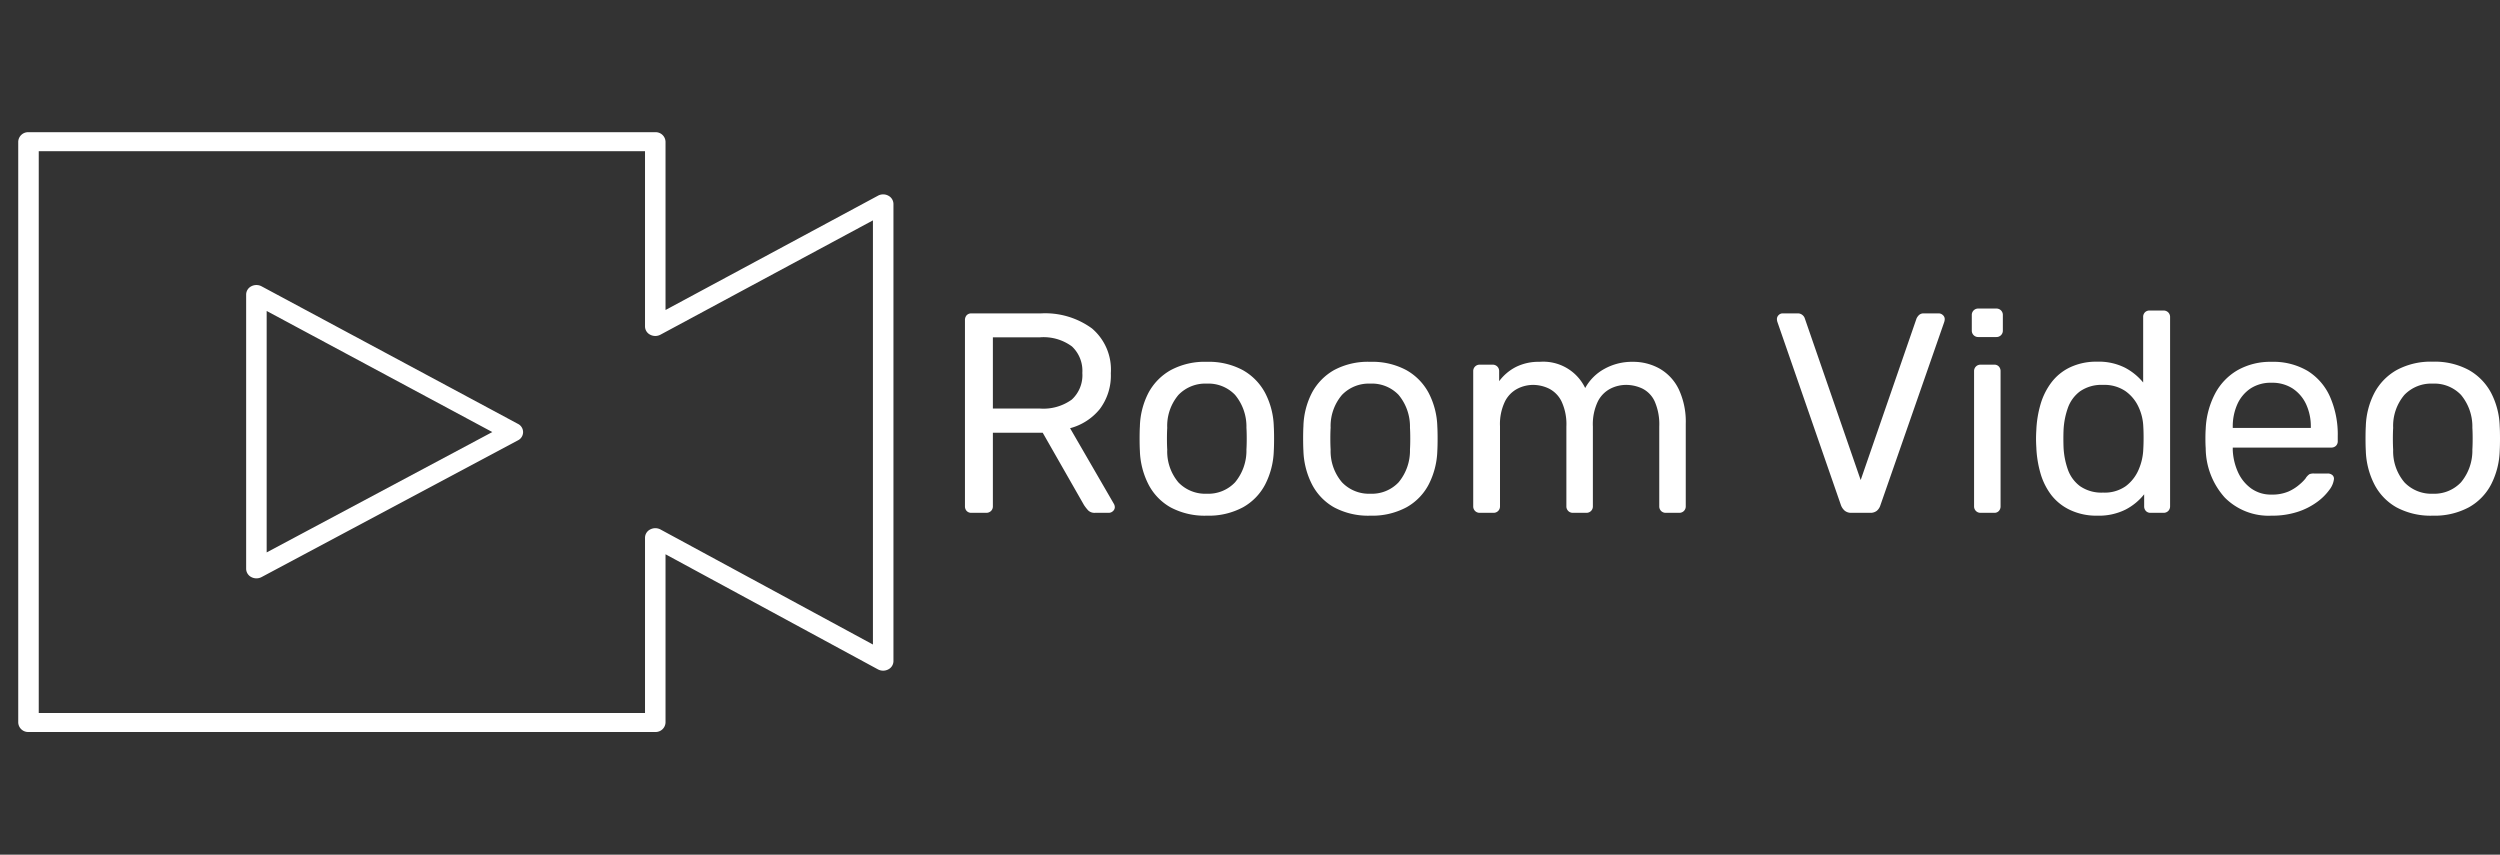
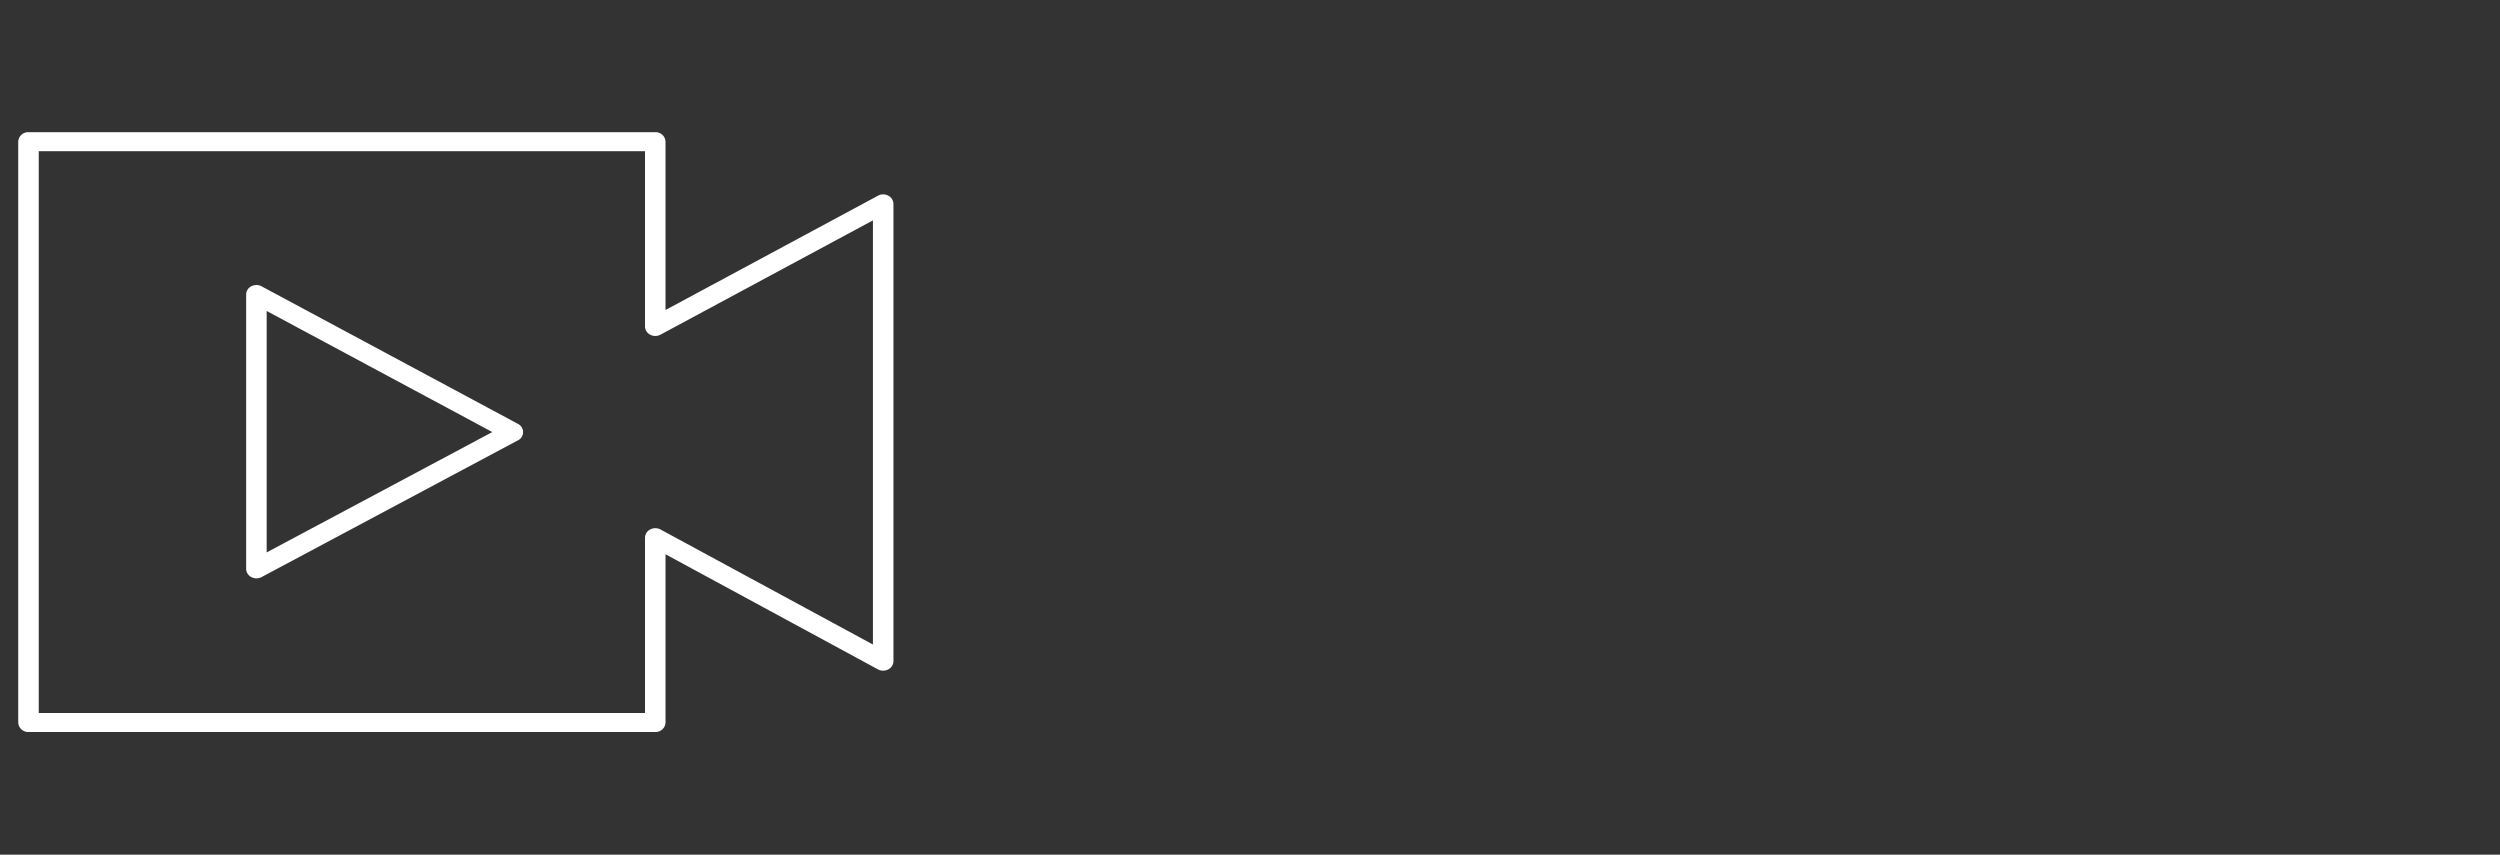
<svg xmlns="http://www.w3.org/2000/svg" width="87.75" height="30" viewBox="0 0 87.75 30">
  <rect x="0" y="0" width="87.75" height="30" fill="#333333" stroke="none" />
  <g transform="translate(-116 -347)">
    <g transform="translate(116 347)">
      <path d="M23,25.693H1a.347.347,0,0,1-.36-.334V4.974A.347.347,0,0,1,1,4.64H23a.347.347,0,0,1,.36.334v5.907l7.459-4.013a.381.381,0,0,1,.36,0,.331.331,0,0,1,.181.289v16.05a.328.328,0,0,1-.182.289.386.386,0,0,1-.36,0L23.36,19.455v5.9A.347.347,0,0,1,23,25.693ZM1.36,25.026H22.64V18.873a.328.328,0,0,1,.182-.289.386.386,0,0,1,.36,0l7.458,4.039V7.735l-7.459,4.013a.384.384,0,0,1-.36,0,.327.327,0,0,1-.181-.288V5.307H1.36ZM9,20.3a.383.383,0,0,1-.18-.045.33.33,0,0,1-.18-.289V10.338a.328.328,0,0,1,.18-.289.386.386,0,0,1,.36,0l9,4.829a.322.322,0,0,1,0,.578l-9,4.8A.379.379,0,0,1,9,20.3Zm.36-9.385V19.39l7.92-4.225Z" fill="#fff" />
-       <rect width="32" height="30" fill="none" />
    </g>
-     <path d="M1.1,0A.22.22,0,0,1,.93-.065.234.234,0,0,1,.87-.23V-6.76a.248.248,0,0,1,.06-.175A.22.22,0,0,1,1.1-7H3.54a2.779,2.779,0,0,1,1.79.53A1.894,1.894,0,0,1,5.99-4.9a1.958,1.958,0,0,1-.385,1.255A2,2,0,0,1,4.56-2.97L6.1-.31a.249.249,0,0,1,.03.11.185.185,0,0,1-.065.14A.209.209,0,0,1,5.92,0H5.44a.318.318,0,0,1-.25-.09,1.648,1.648,0,0,1-.14-.18L3.6-2.81H1.85V-.23a.224.224,0,0,1-.065.165A.236.236,0,0,1,1.61,0Zm.75-3.66H3.5a1.7,1.7,0,0,0,1.12-.315,1.16,1.16,0,0,0,.37-.935,1.171,1.171,0,0,0-.365-.93A1.673,1.673,0,0,0,3.5-6.16H1.85ZM9.36.1A2.538,2.538,0,0,1,8.09-.19,1.951,1.951,0,0,1,7.31-1a2.77,2.77,0,0,1-.3-1.175Q7-2.34,7-2.605t.01-.425a2.71,2.71,0,0,1,.3-1.18,1.992,1.992,0,0,1,.785-.8A2.516,2.516,0,0,1,9.36-5.3a2.516,2.516,0,0,1,1.26.29,1.992,1.992,0,0,1,.785.8,2.71,2.71,0,0,1,.305,1.18q.01.16.01.425t-.01.435A2.77,2.77,0,0,1,11.41-1a1.951,1.951,0,0,1-.78.805A2.538,2.538,0,0,1,9.36.1Zm0-.77a1.292,1.292,0,0,0,.99-.4,1.736,1.736,0,0,0,.4-1.155q.01-.15.01-.38t-.01-.38a1.736,1.736,0,0,0-.4-1.155,1.292,1.292,0,0,0-.99-.395,1.308,1.308,0,0,0-.995.395A1.684,1.684,0,0,0,7.97-2.98q-.01.15-.01.38t.01.38a1.684,1.684,0,0,0,.395,1.155A1.308,1.308,0,0,0,9.36-.67ZM15.1.1a2.538,2.538,0,0,1-1.27-.29A1.951,1.951,0,0,1,13.05-1a2.77,2.77,0,0,1-.3-1.175q-.01-.17-.01-.435t.01-.425a2.71,2.71,0,0,1,.3-1.18,1.992,1.992,0,0,1,.785-.8A2.516,2.516,0,0,1,15.1-5.3a2.516,2.516,0,0,1,1.26.29,1.992,1.992,0,0,1,.785.8,2.71,2.71,0,0,1,.305,1.18q.01.16.01.425t-.01.435A2.77,2.77,0,0,1,17.15-1a1.951,1.951,0,0,1-.78.805A2.538,2.538,0,0,1,15.1.1Zm0-.77a1.292,1.292,0,0,0,.99-.4,1.736,1.736,0,0,0,.4-1.155q.01-.15.01-.38t-.01-.38a1.736,1.736,0,0,0-.4-1.155,1.292,1.292,0,0,0-.99-.395,1.308,1.308,0,0,0-.995.395,1.684,1.684,0,0,0-.4,1.155q-.01.15-.01.38t.01.38a1.684,1.684,0,0,0,.4,1.155A1.308,1.308,0,0,0,15.1-.67ZM18.94,0a.224.224,0,0,1-.165-.065A.224.224,0,0,1,18.71-.23V-4.97a.224.224,0,0,1,.065-.165A.224.224,0,0,1,18.94-5.2h.45a.224.224,0,0,1,.165.065.224.224,0,0,1,.065.165v.35a1.7,1.7,0,0,1,.58-.495,1.776,1.776,0,0,1,.84-.185,1.631,1.631,0,0,1,1.6.92,1.7,1.7,0,0,1,.67-.67,1.988,1.988,0,0,1,1-.25,1.888,1.888,0,0,1,.945.24,1.668,1.668,0,0,1,.67.725A2.682,2.682,0,0,1,26.17-3.12V-.23a.224.224,0,0,1-.065.165A.224.224,0,0,1,25.94,0h-.47a.224.224,0,0,1-.165-.065A.224.224,0,0,1,25.24-.23v-2.8a2,2,0,0,0-.16-.88.943.943,0,0,0-.43-.45,1.342,1.342,0,0,0-.59-.13,1.216,1.216,0,0,0-.53.13,1.018,1.018,0,0,0-.445.45,1.847,1.847,0,0,0-.175.88v2.8a.224.224,0,0,1-.065.165A.224.224,0,0,1,22.68,0h-.47a.224.224,0,0,1-.165-.065A.224.224,0,0,1,21.98-.23v-2.8a1.894,1.894,0,0,0-.17-.88.992.992,0,0,0-.44-.45,1.3,1.3,0,0,0-.57-.13,1.216,1.216,0,0,0-.53.13,1.018,1.018,0,0,0-.445.45,1.822,1.822,0,0,0-.175.87V-.23a.224.224,0,0,1-.065.165A.224.224,0,0,1,19.42,0ZM31.99,0a.359.359,0,0,1-.235-.07.479.479,0,0,1-.135-.19L29.39-6.69a.35.35,0,0,1-.02-.11.192.192,0,0,1,.06-.14A.192.192,0,0,1,29.57-7h.52a.25.25,0,0,1,.185.065.248.248,0,0,1,.075.115l1.96,5.67,1.96-5.67a.4.4,0,0,1,.08-.115A.233.233,0,0,1,34.53-7h.52a.209.209,0,0,1,.145.06.185.185,0,0,1,.065.14.35.35,0,0,1-.02.11L33-.26a.405.405,0,0,1-.125.19A.359.359,0,0,1,32.64,0Zm4.53,0a.224.224,0,0,1-.165-.065A.224.224,0,0,1,36.29-.23V-4.97a.224.224,0,0,1,.065-.165A.224.224,0,0,1,36.52-5.2H37a.207.207,0,0,1,.16.065.234.234,0,0,1,.06.165V-.23a.234.234,0,0,1-.06.165A.207.207,0,0,1,37,0Zm-.08-6.17a.224.224,0,0,1-.165-.065A.224.224,0,0,1,36.21-6.4v-.54a.224.224,0,0,1,.065-.165.224.224,0,0,1,.165-.065h.63a.224.224,0,0,1,.165.065.224.224,0,0,1,.065.165v.54a.224.224,0,0,1-.065.165.224.224,0,0,1-.165.065ZM40.61.1a2.147,2.147,0,0,1-.95-.2A1.8,1.8,0,0,1,39-.625a2.318,2.318,0,0,1-.38-.765,3.818,3.818,0,0,1-.145-.91q-.01-.16-.01-.3t.01-.3a3.79,3.79,0,0,1,.145-.9A2.376,2.376,0,0,1,39-4.57a1.778,1.778,0,0,1,.655-.535,2.147,2.147,0,0,1,.95-.2,2.051,2.051,0,0,1,.98.21,2.069,2.069,0,0,1,.64.52v-2.3a.224.224,0,0,1,.065-.165A.224.224,0,0,1,42.46-7.1h.48a.224.224,0,0,1,.165.065.224.224,0,0,1,.065.165V-.23a.224.224,0,0,1-.065.165A.224.224,0,0,1,42.94,0h-.45a.22.22,0,0,1-.17-.065.234.234,0,0,1-.06-.165V-.65a2.029,2.029,0,0,1-.65.535A2.1,2.1,0,0,1,40.61.1Zm.21-.81a1.281,1.281,0,0,0,.8-.23,1.42,1.42,0,0,0,.45-.585,1.987,1.987,0,0,0,.16-.725q.01-.16.01-.385t-.01-.385a1.773,1.773,0,0,0-.165-.69,1.391,1.391,0,0,0-.46-.56,1.31,1.31,0,0,0-.785-.22,1.32,1.32,0,0,0-.81.225,1.24,1.24,0,0,0-.43.59,2.712,2.712,0,0,0-.15.785q-.01.29,0,.58a2.712,2.712,0,0,0,.15.785,1.24,1.24,0,0,0,.43.59A1.32,1.32,0,0,0,40.82-.71ZM46.73.1a2.168,2.168,0,0,1-1.64-.635,2.617,2.617,0,0,1-.67-1.735q-.01-.13-.01-.335t.01-.335a2.926,2.926,0,0,1,.33-1.245,2.061,2.061,0,0,1,.795-.825A2.338,2.338,0,0,1,46.73-5.3,2.373,2.373,0,0,1,48-4.98a2.04,2.04,0,0,1,.785.91,3.288,3.288,0,0,1,.27,1.38v.17a.22.22,0,0,1-.065.17.234.234,0,0,1-.165.06H45.37v.09a2.093,2.093,0,0,0,.18.765,1.424,1.424,0,0,0,.46.575,1.184,1.184,0,0,0,.72.22,1.44,1.44,0,0,0,.6-.11A1.538,1.538,0,0,0,47.72-1a1.5,1.5,0,0,0,.2-.2.508.508,0,0,1,.14-.155.379.379,0,0,1,.16-.025h.48a.247.247,0,0,1,.165.055.168.168,0,0,1,.055.155.775.775,0,0,1-.16.365,1.927,1.927,0,0,1-.43.425,2.409,2.409,0,0,1-.68.345A2.874,2.874,0,0,1,46.73.1ZM45.37-2.98h2.74v-.03a1.855,1.855,0,0,0-.165-.8,1.331,1.331,0,0,0-.475-.555,1.311,1.311,0,0,0-.74-.2,1.287,1.287,0,0,0-.735.2,1.309,1.309,0,0,0-.465.555,1.9,1.9,0,0,0-.16.8ZM52.39.1a2.538,2.538,0,0,1-1.27-.29A1.951,1.951,0,0,1,50.34-1a2.77,2.77,0,0,1-.3-1.175q-.01-.17-.01-.435t.01-.425a2.71,2.71,0,0,1,.305-1.18,1.992,1.992,0,0,1,.785-.8,2.516,2.516,0,0,1,1.26-.29,2.516,2.516,0,0,1,1.26.29,1.992,1.992,0,0,1,.785.8,2.71,2.71,0,0,1,.305,1.18q.01.16.01.425t-.01.435A2.77,2.77,0,0,1,54.44-1a1.951,1.951,0,0,1-.78.805A2.538,2.538,0,0,1,52.39.1Zm0-.77a1.292,1.292,0,0,0,.99-.4,1.736,1.736,0,0,0,.4-1.155q.01-.15.01-.38t-.01-.38a1.736,1.736,0,0,0-.4-1.155,1.292,1.292,0,0,0-.99-.395,1.308,1.308,0,0,0-.995.395A1.684,1.684,0,0,0,51-2.98q-.01.15-.01.38t.01.38a1.684,1.684,0,0,0,.4,1.155A1.308,1.308,0,0,0,52.39-.67Z" transform="translate(149 365)" fill="#fff" />
  </g>
</svg>